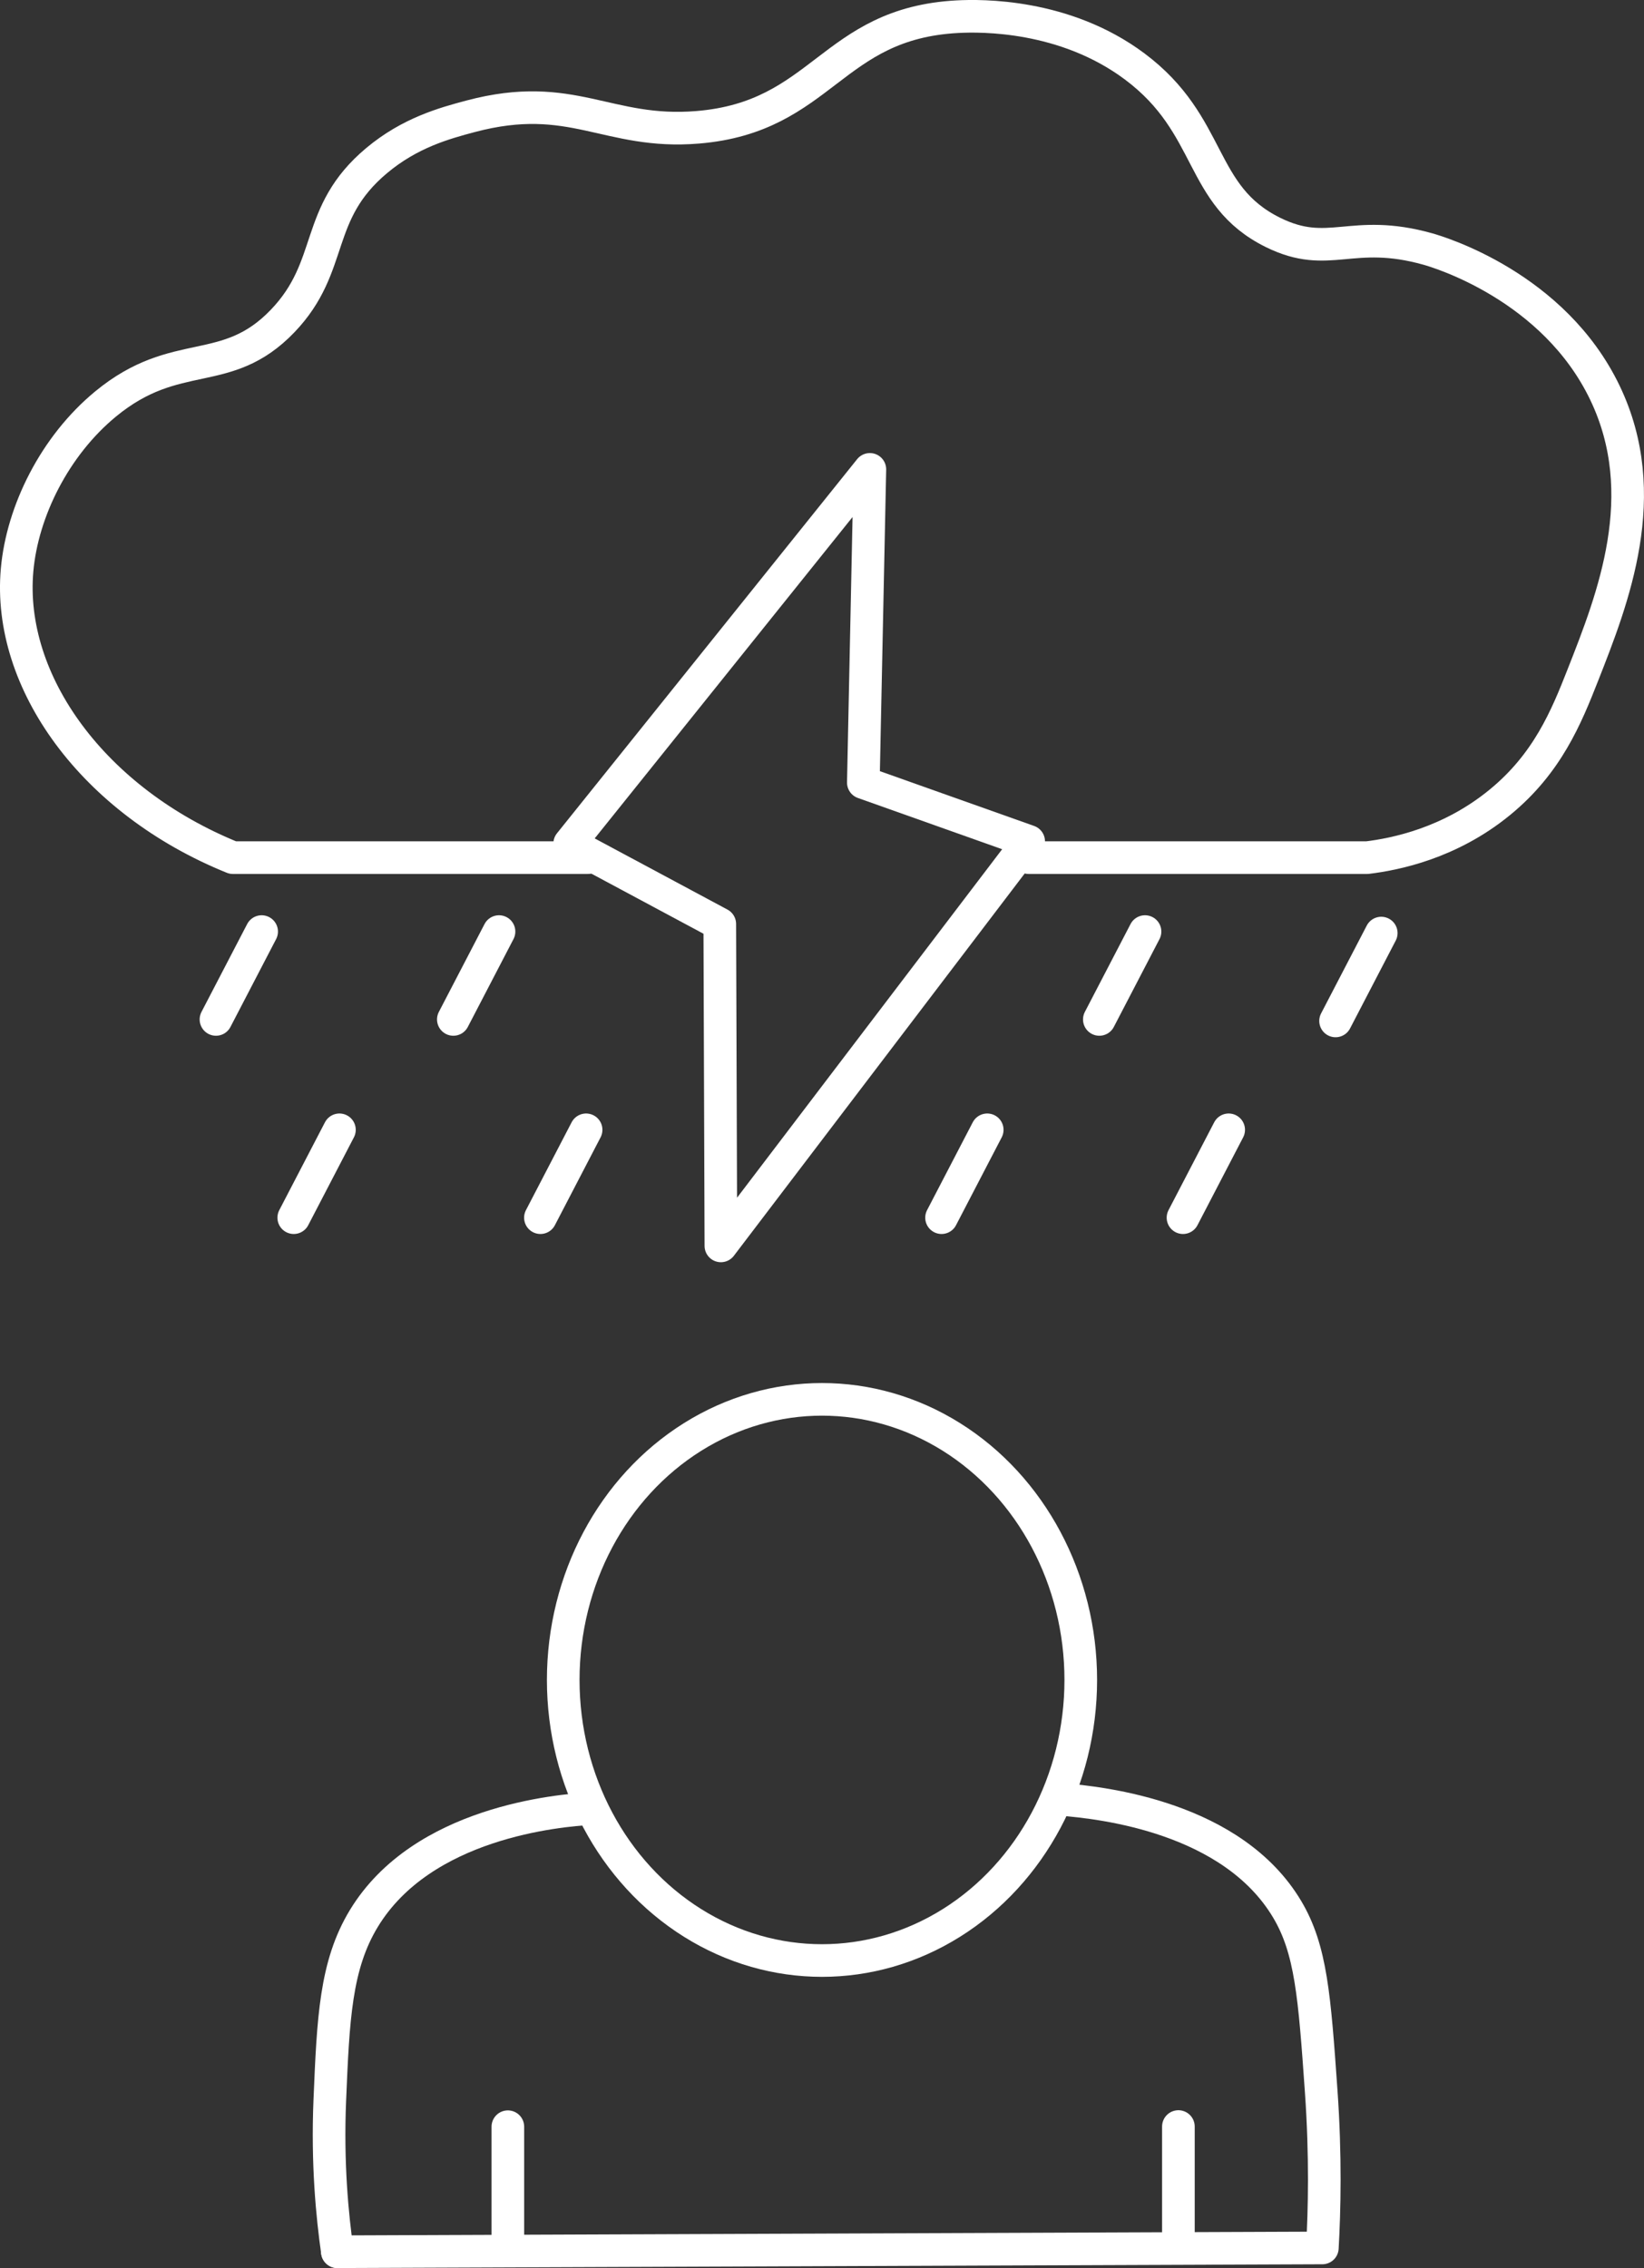
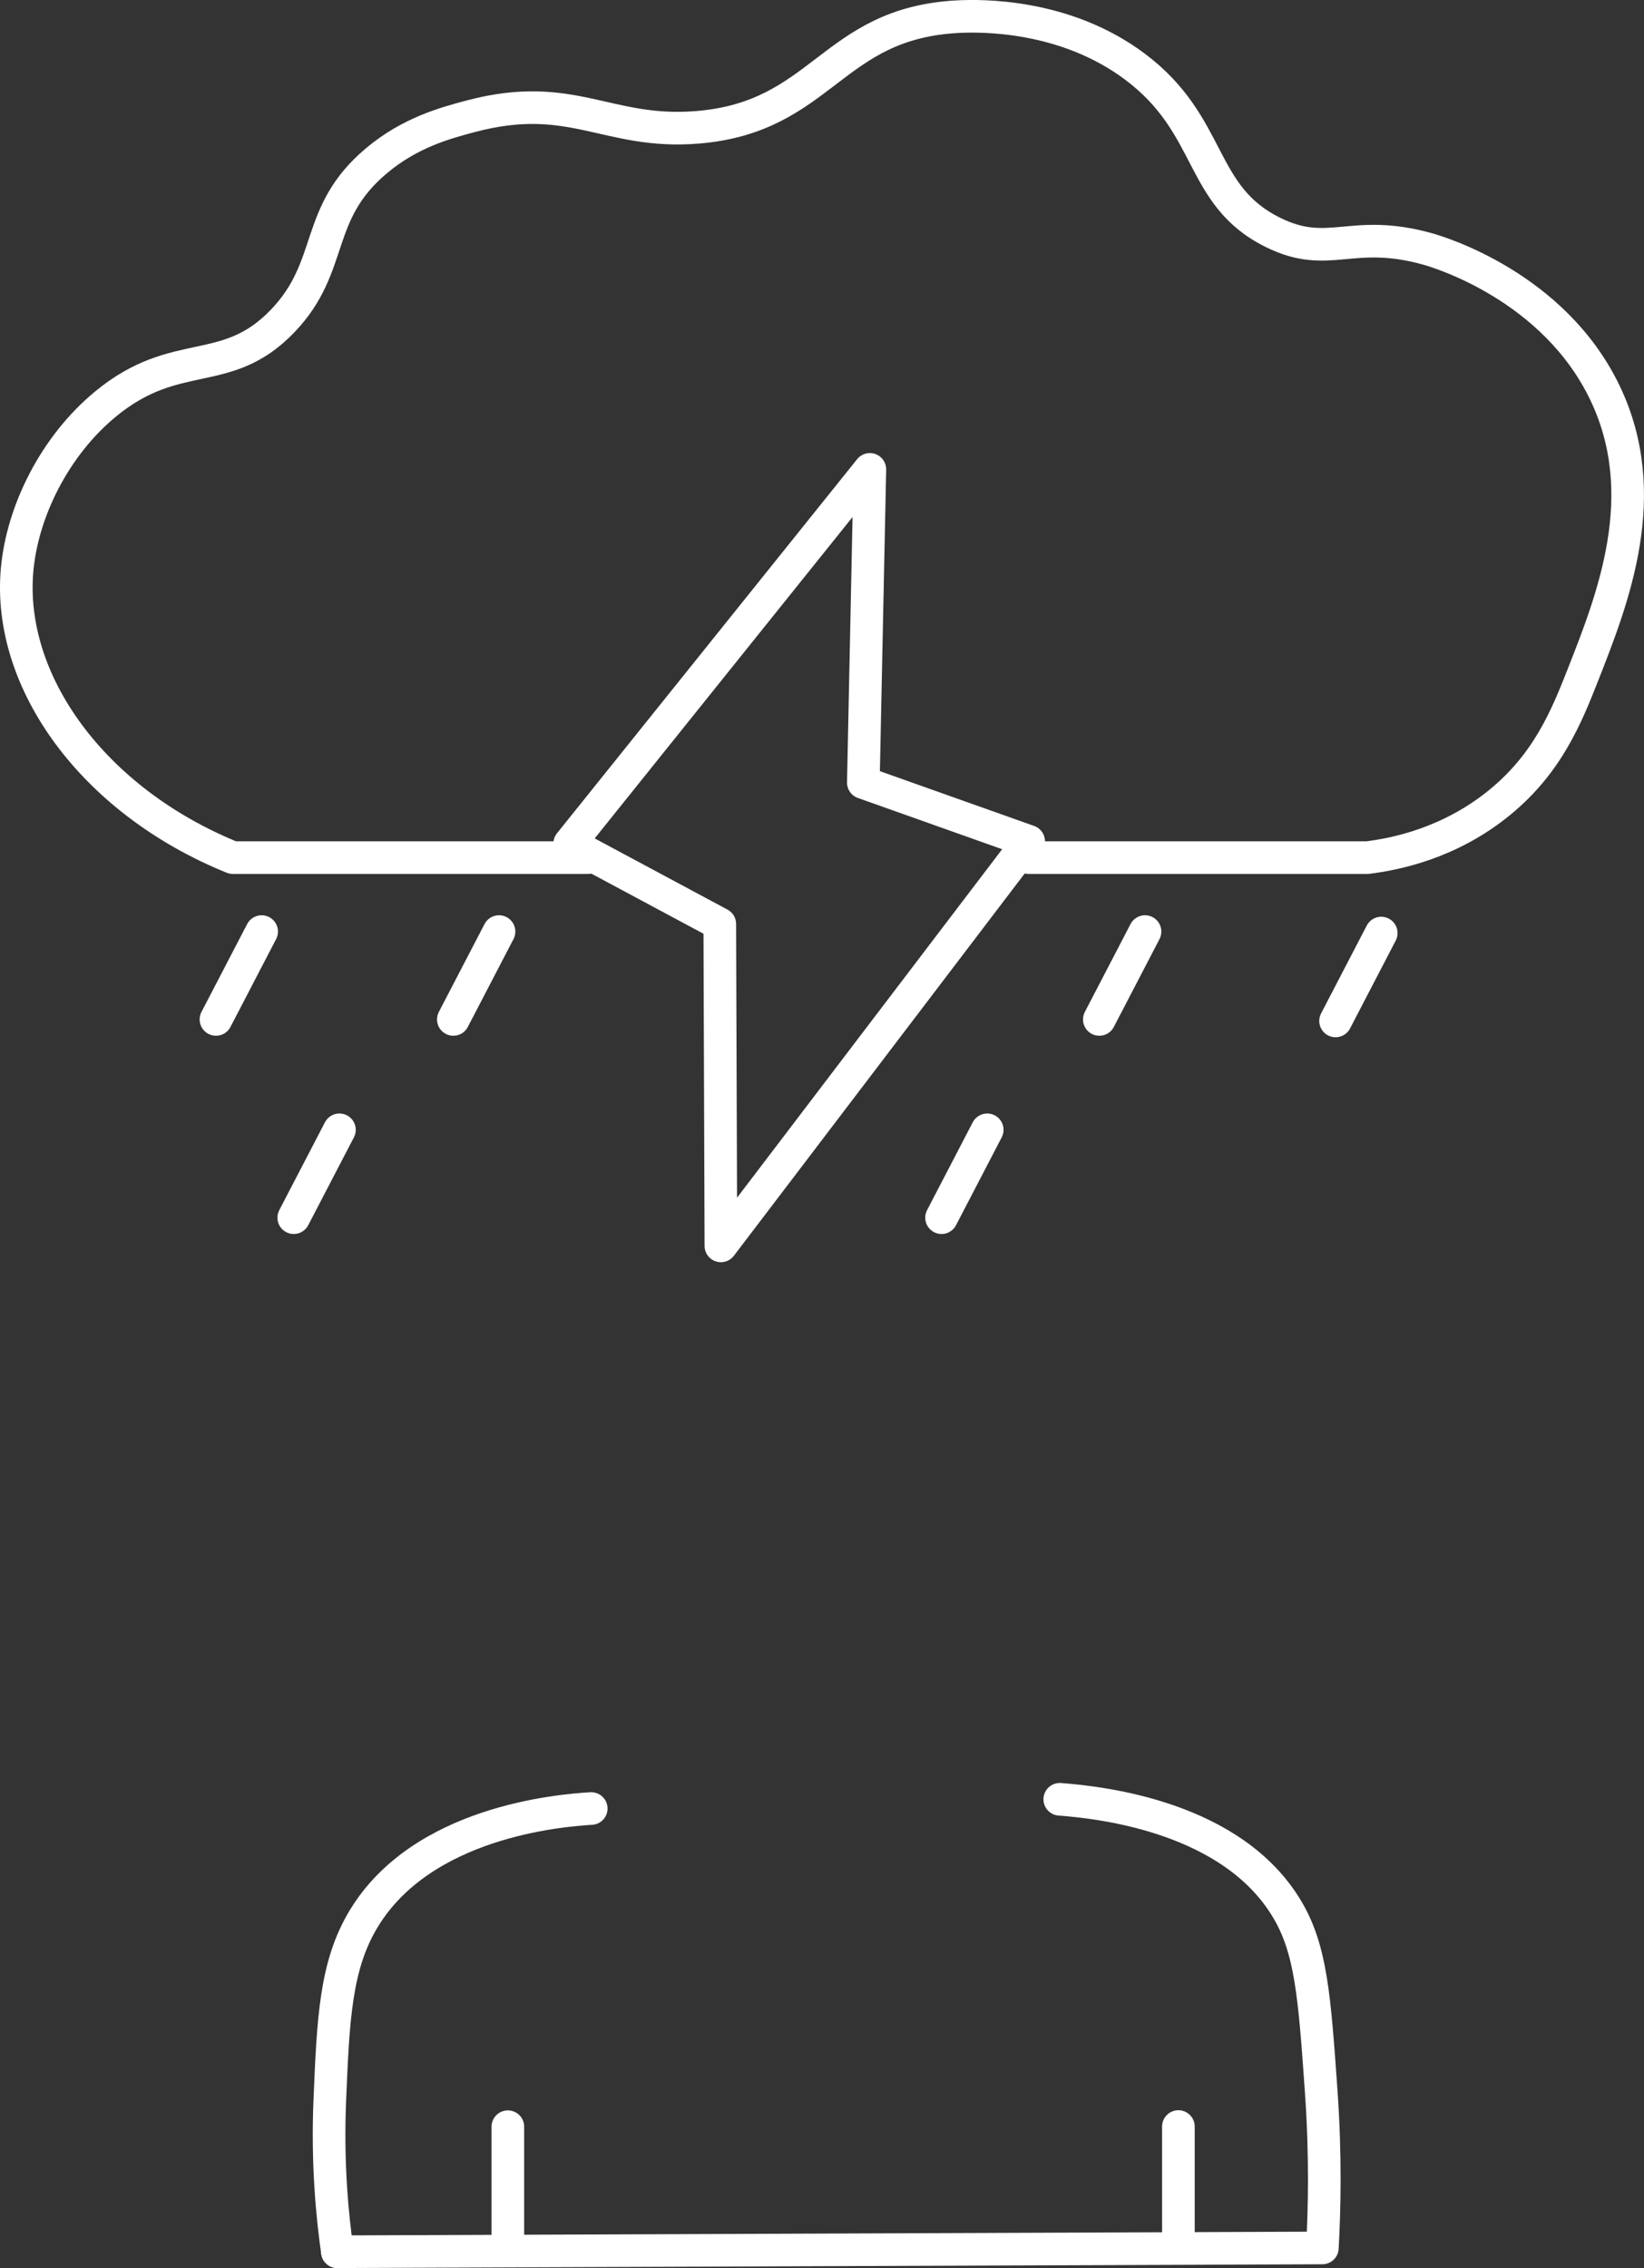
<svg xmlns="http://www.w3.org/2000/svg" id="Laag_2" data-name="Laag 2" viewBox="0 0 503.86 695.14">
  <rect x="0" y="0" width="503.86" height="695.14" fill="#333333" stroke="none" />
  <defs>
    <style>
      .cls-1 {
        fill: none;
        stroke: #fff;
        stroke-linecap: round;
        stroke-linejoin: round;
        stroke-width: 10px;
      }
    </style>
  </defs>
  <g id="Iconen">
    <g>
      <g id="Poppetje_teneergedrukt" data-name="Poppetje teneergedrukt">
-         <ellipse class="cls-1" cx="251.93" cy="514.89" rx="79.31" ry="86" />
        <path class="cls-1" d="m103.4,690.14c100.63-.39,201.26-.77,301.88-1.16.65-11.52,1.05-28.15-.36-48.11-2.04-28.9-3.06-43.36-10.45-55.73-16.67-27.93-55.86-32.64-69.67-33.67" />
        <line class="cls-1" x1="155.65" y1="651.82" x2="155.65" y2="687.14" />
        <line class="cls-1" x1="361.16" y1="651.77" x2="361.16" y2="687.09" />
        <path class="cls-1" d="m103.4,690.14c-1.57-10.99-3.13-27.06-2.32-46.44,1.04-24.89,1.73-41.38,10.45-55.73,17.93-29.5,59.57-33.06,69.67-33.67" />
      </g>
      <g id="Negatieve_gevoelens" data-name="Negatieve gevoelens">
        <path class="cls-1" d="m315.27,262.86h103.76c8.53-1.04,25.27-4.34,40.66-16.96,14.58-11.95,20.33-26.03,25.43-39,9.26-23.52,21.75-55.24,6.78-86.48-15.65-32.66-50.94-43.15-54.26-44.09-23.53-6.61-30.27,3.41-47.48-5.09-22.99-11.34-18.17-32.77-42.39-50.87-21.47-16.05-47.23-15.63-54.26-15.26-38.9,2.04-41.22,30.74-79.7,33.91-27.72,2.29-38.43-11.63-69.52-3.39-8.14,2.16-18.66,5.06-28.83,13.57-19.52,16.32-12.61,32.25-28.83,49.18-17.33,18.08-32.49,7.5-54.26,25.43-15.62,12.87-25.53,32.91-27.13,50.87-3.06,34.32,23.36,70.87,66.13,88.18h108.82" />
        <polygon class="cls-1" points="266.6 143.86 174.6 258.53 220.6 283.19 220.94 381.86 315.27 257.86 264.6 239.86 266.6 143.86" />
        <line class="cls-1" x1="80.19" y1="285.52" x2="66.19" y2="312.45" />
        <line class="cls-1" x1="152.94" y1="285.52" x2="138.94" y2="312.45" />
        <line class="cls-1" x1="350.93" y1="285.52" x2="336.93" y2="312.45" />
        <line class="cls-1" x1="423.33" y1="285.98" x2="409.33" y2="312.91" />
-         <line class="cls-1" x1="376.57" y1="346.28" x2="362.57" y2="373.21" />
        <line class="cls-1" x1="302.57" y1="346.28" x2="288.57" y2="373.21" />
-         <line class="cls-1" x1="179.63" y1="346.28" x2="165.63" y2="373.21" />
        <line class="cls-1" x1="104.03" y1="346.28" x2="90.03" y2="373.21" />
      </g>
    </g>
  </g>
</svg>